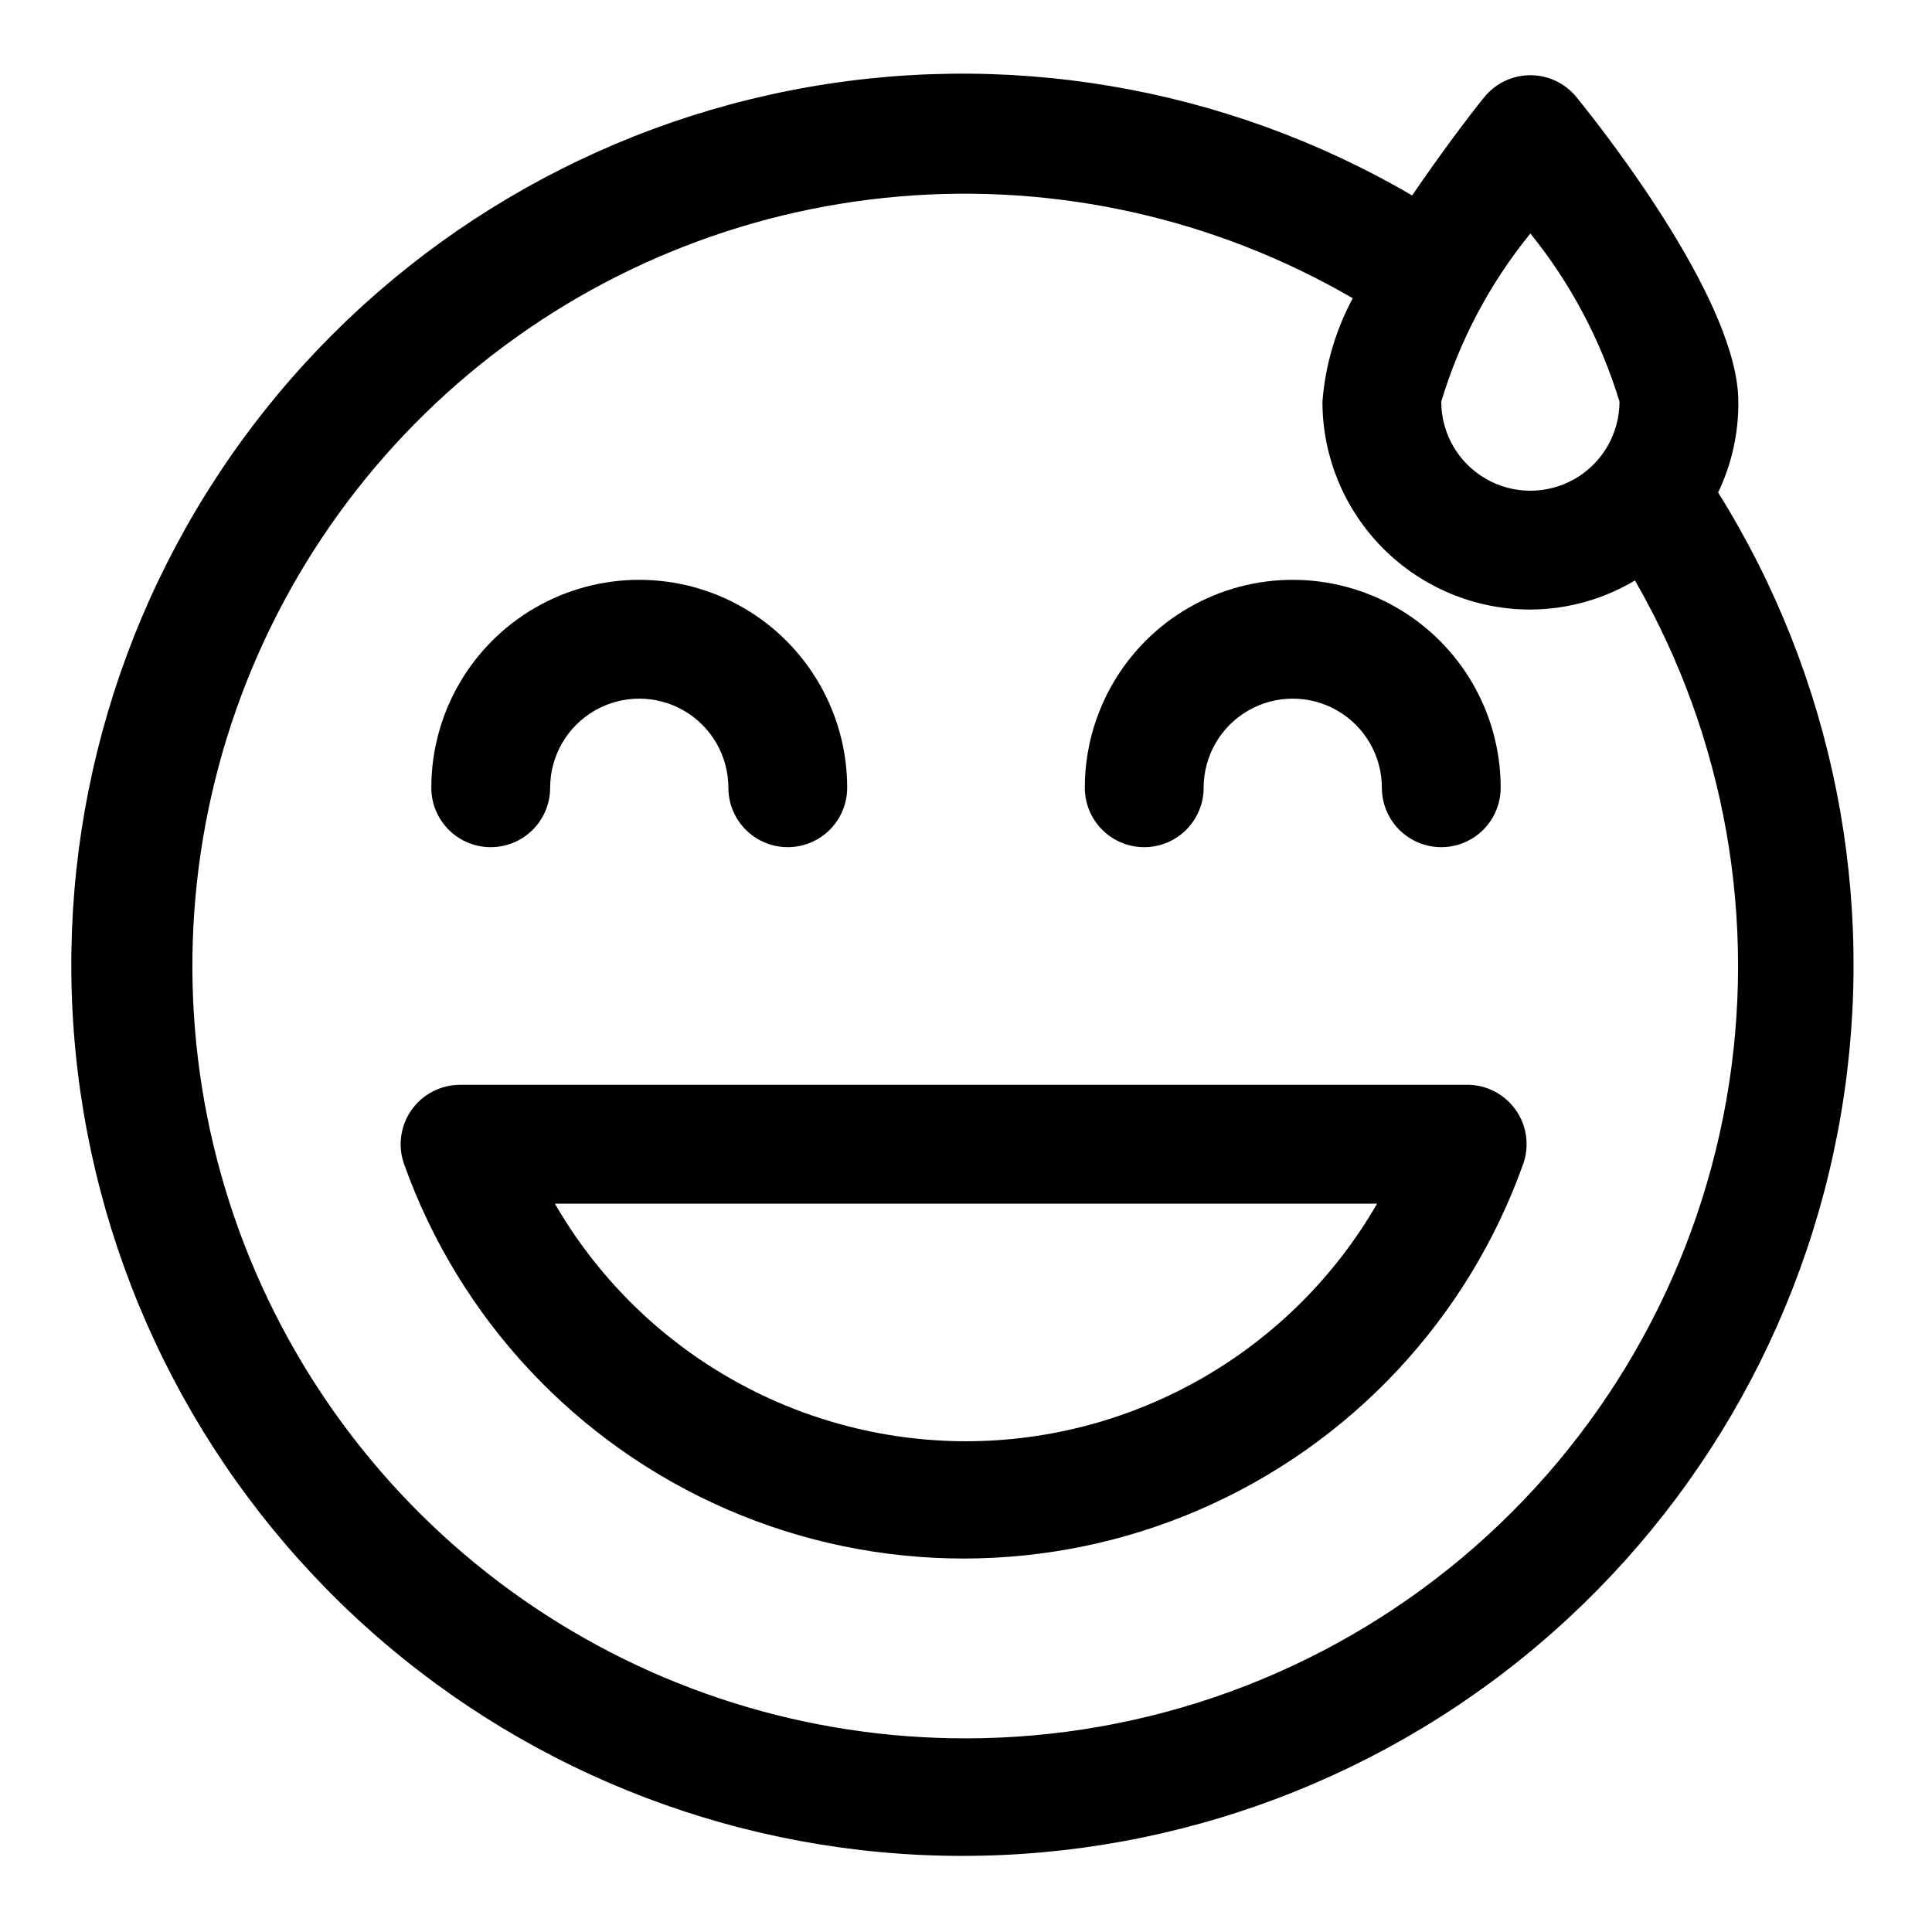
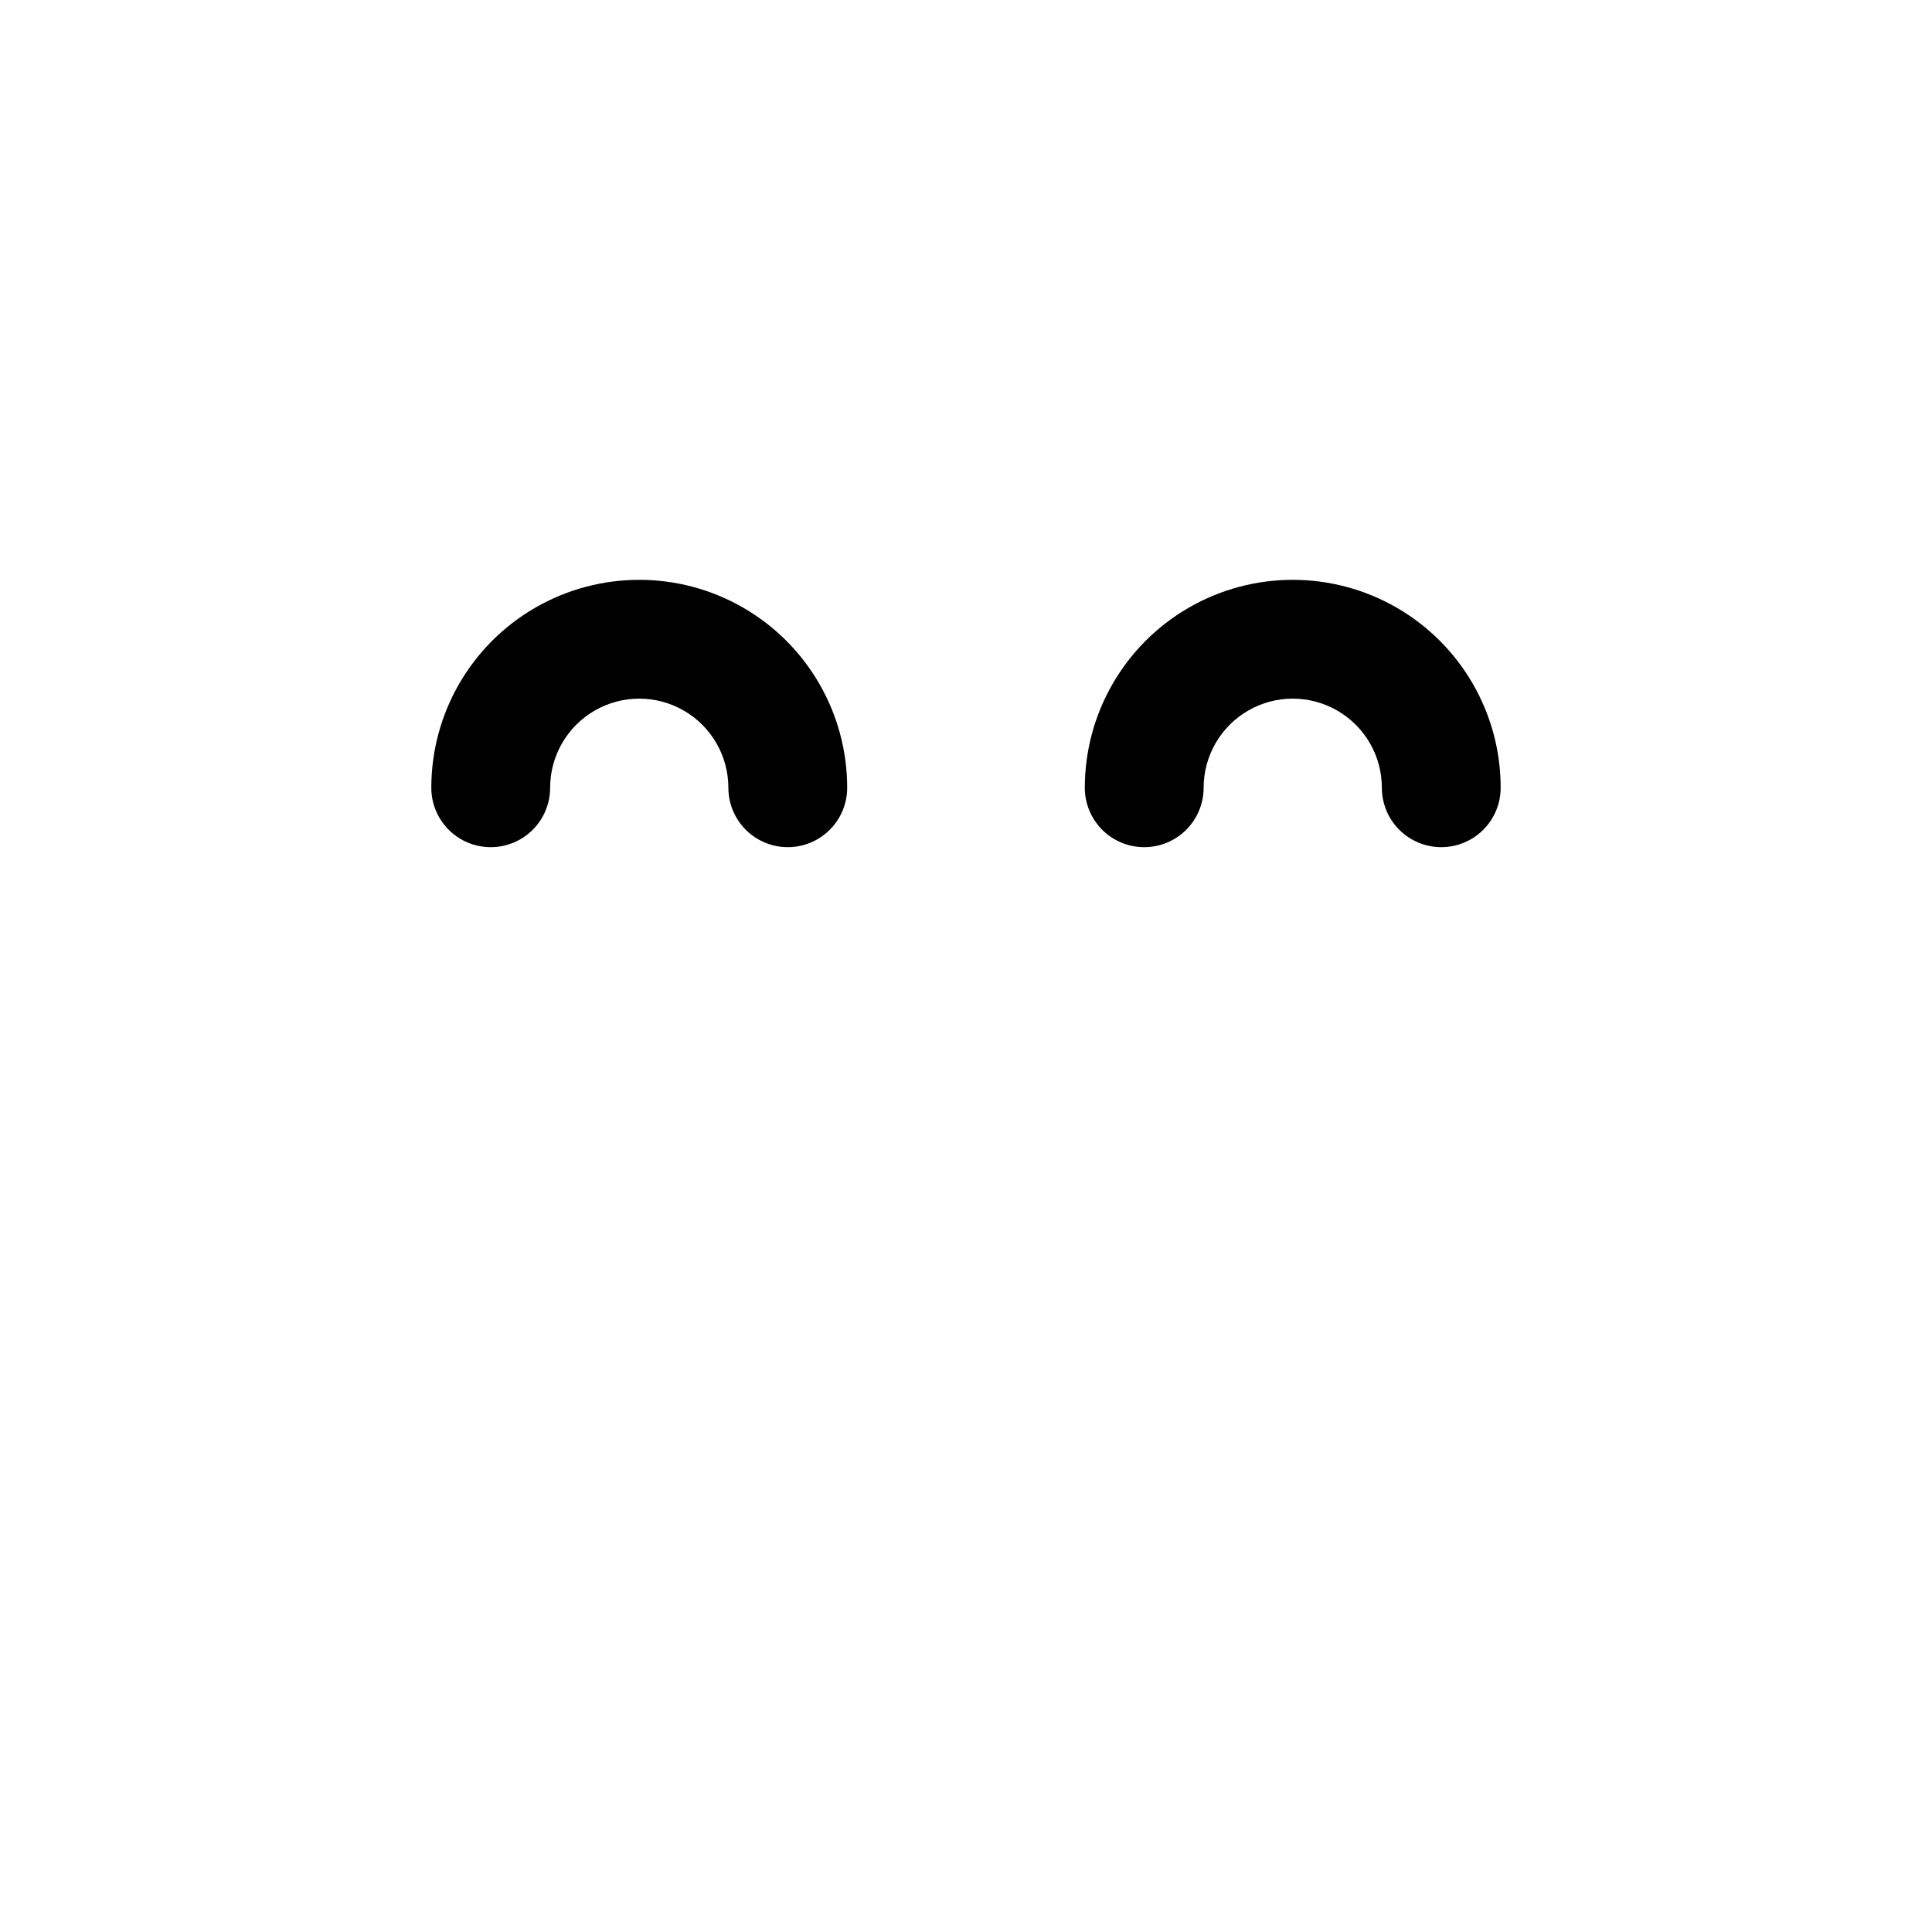
<svg xmlns="http://www.w3.org/2000/svg" fill="#000000" width="800px" height="800px" version="1.1" viewBox="144 144 512 512">
  <g>
    <path d="m274.05 368.51c4.176 0 8.18-1.66 11.133-4.613 2.953-2.953 4.609-6.957 4.609-11.133 0-8.438 4.504-16.234 11.809-20.453 7.309-4.219 16.309-4.219 23.617 0 7.305 4.219 11.809 12.016 11.809 20.453 0 5.625 3 10.824 7.871 13.637 4.871 2.812 10.871 2.812 15.742 0 4.871-2.812 7.875-8.012 7.875-13.637 0-19.688-10.504-37.879-27.555-47.723-17.047-9.84-38.055-9.84-55.102 0-17.051 9.844-27.555 28.035-27.555 47.723 0 4.176 1.66 8.18 4.613 11.133 2.953 2.953 6.957 4.613 11.133 4.613z" />
    <path d="m447.23 368.51c4.176 0 8.18-1.66 11.133-4.613 2.953-2.953 4.613-6.957 4.613-11.133 0-8.438 4.5-16.234 11.805-20.453 7.309-4.219 16.312-4.219 23.617 0 7.309 4.219 11.809 12.016 11.809 20.453 0 5.625 3 10.824 7.871 13.637s10.875 2.812 15.746 0c4.871-2.812 7.871-8.012 7.871-13.637 0-19.688-10.504-37.879-27.551-47.723-17.051-9.84-38.055-9.84-55.105 0-17.051 9.844-27.551 28.035-27.551 47.723 0 4.176 1.656 8.18 4.609 11.133 2.953 2.953 6.957 4.613 11.133 4.613z" />
-     <path d="m533.51 431.49h-267.65c-5.09 0.02-9.855 2.5-12.793 6.656-2.941 4.156-3.688 9.477-2.008 14.281 14.633 41.066 45.633 74.227 85.625 91.582 39.988 17.359 85.383 17.359 125.37 0 39.988-17.355 70.992-50.516 85.621-91.582 1.652-4.703 0.977-9.906-1.816-14.035-2.793-4.125-7.375-6.688-12.352-6.902zm-133.51 94.461c-44.953-0.043-86.473-24.043-108.95-62.973h217.9c-22.477 38.93-64 62.93-108.95 62.973z" />
-     <path d="m604.67 250.43c0-25.348-32.746-68.172-42.824-80.609-2.988-3.723-7.504-5.891-12.281-5.891-4.773 0-9.293 2.168-12.281 5.891-3.938 4.879-11.336 14.641-19.051 25.977-49.816-29.121-108.57-38.996-165.17-27.758-56.602 11.234-107.13 42.805-142.04 88.75-34.914 45.945-51.797 103.08-47.461 160.62 4.332 57.543 29.586 111.51 70.988 151.7 41.402 40.195 96.086 63.844 153.73 66.477 57.645 2.629 114.26-15.934 159.15-52.191 44.895-36.258 74.957-87.695 84.52-144.6 9.559-56.91-2.051-115.35-32.633-164.28 3.606-7.516 5.438-15.758 5.356-24.09zm-55.105-44.555c10.66 13.195 18.68 28.324 23.617 44.555 0 8.438-4.5 16.234-11.809 20.453s-16.309 4.219-23.617 0c-7.305-4.219-11.809-12.016-11.809-20.453 4.883-16.254 12.906-31.391 23.617-44.555zm-149.57 398.8c-42.055 0.07-83.113-12.816-117.58-36.906-34.473-24.09-60.688-58.215-75.078-97.73s-16.258-82.508-5.352-123.12c10.91-40.617 34.062-76.887 66.316-103.88 32.25-26.988 72.035-43.387 113.94-46.965 41.902-3.582 83.891 5.836 120.25 26.965-4.555 8.473-7.289 17.805-8.031 27.395 0 14.613 5.809 28.633 16.141 38.965 10.336 10.336 24.352 16.141 38.965 16.141 9.762-0.043 19.332-2.707 27.711-7.715 24.008 41.668 32.578 90.461 24.203 137.82s-33.156 90.254-70 121.16c-36.84 30.91-83.391 47.859-131.48 47.875z" />
  </g>
</svg>